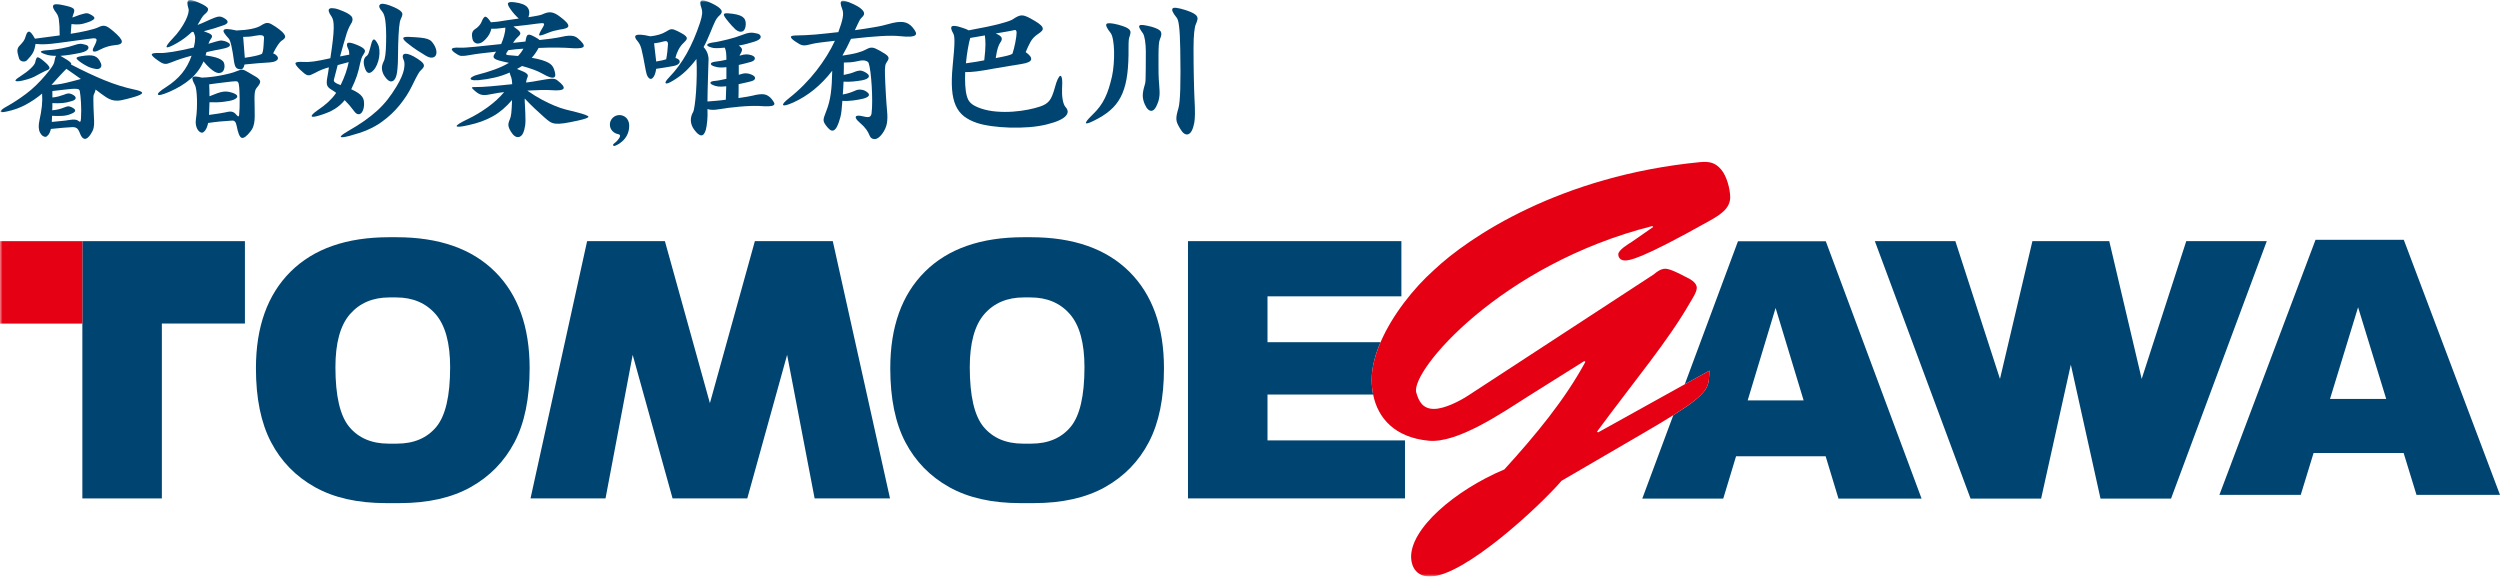
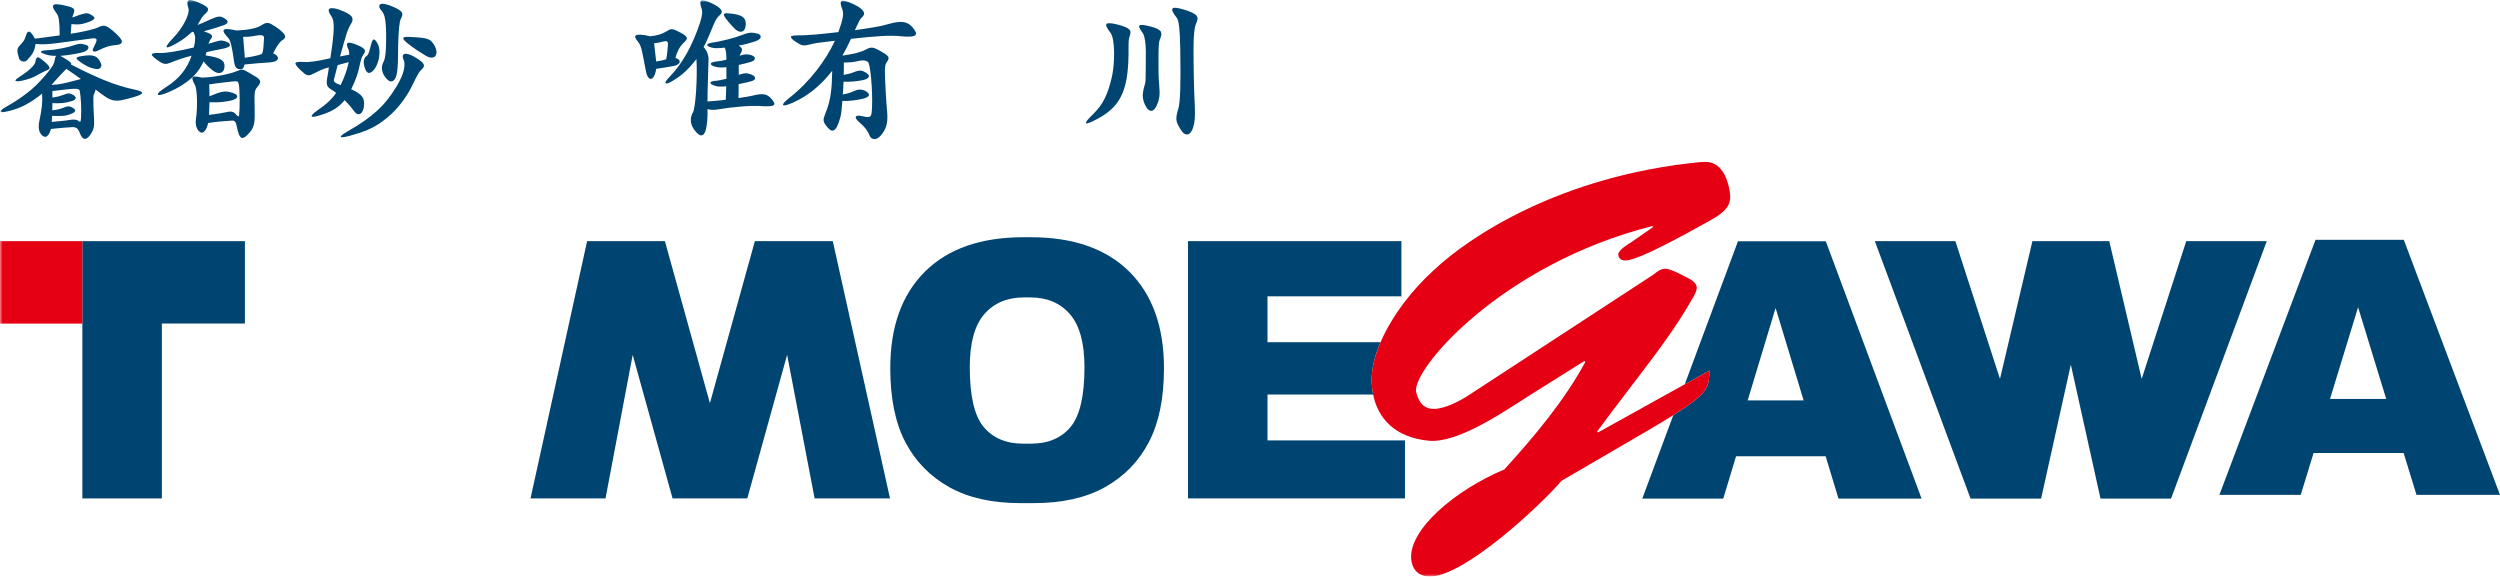
<svg xmlns="http://www.w3.org/2000/svg" xmlns:xlink="http://www.w3.org/1999/xlink" width="490px" height="113px" viewBox="0 0 490 113" version="1.1">
  <title>Group 26</title>
  <defs>
    <polygon id="path-1" points="0 113 490 113 490 0 0 0" />
  </defs>
  <g id="layout" stroke="none" stroke-width="1" fill="none" fill-rule="evenodd">
    <g id="EN_A-1-TOPページ_pc" transform="translate(-115, -439)">
      <g id="MV" transform="translate(0, 120)">
        <g id="Group-13" transform="translate(0, 250)">
          <g id="Group-26" transform="translate(115, 69)">
            <path d="M453.844,47 L435,97 L450.944,97 L453.462,88.783 L471.11,88.783 L473.634,97 L490,97 L471.143,47 L453.844,47 Z M462.185,60.224 L467.697,78.192 L456.681,78.192 L462.185,60.224 Z" id="Fill-1" fill="#004471" />
            <g id="Group-25">
              <path d="M202.119,86.954 C205.441,86.954 208.008,85.861 209.825,83.69 C211.647,81.515 212.556,77.609 212.556,71.974 C212.556,67.233 211.607,63.766 209.705,61.576 C207.808,59.395 205.231,58.296 201.984,58.296 L200.645,58.296 C197.398,58.296 194.819,59.395 192.917,61.576 C191.024,63.766 190.075,67.233 190.075,71.974 C190.075,77.609 190.982,81.515 192.799,83.69 C194.624,85.861 197.19,86.954 200.512,86.954 L202.119,86.954 Z M200,98.612 C194.417,98.612 189.765,97.565 186.027,95.465 C182.288,93.368 179.434,90.44 177.452,86.668 C175.48,82.896 174.493,78.068 174.493,72.177 C174.493,64.067 176.753,57.754 181.28,53.25 C185.806,48.751 192.249,46.495 200.616,46.495 L202.017,46.495 C210.379,46.495 216.817,48.751 221.35,53.25 C225.875,57.754 228.138,64.067 228.138,72.177 C228.138,78.068 227.147,82.896 225.17,86.668 C223.198,90.44 220.336,93.368 216.605,95.465 C212.865,97.565 208.205,98.612 202.63,98.612 L200,98.612 Z" id="Fill-2" fill="#004471" />
-               <path d="M77.79,86.954 C81.113,86.954 83.681,85.861 85.497,83.69 C87.317,81.515 88.227,77.609 88.227,71.974 C88.227,67.233 87.28,63.766 85.382,61.576 C83.478,59.395 80.905,58.296 77.656,58.296 L76.319,58.296 C73.069,58.296 70.495,59.395 68.594,61.576 C66.691,63.766 65.743,67.233 65.743,71.974 C65.743,77.609 66.654,81.515 68.472,83.69 C70.294,85.861 72.86,86.954 76.18,86.954 L77.79,86.954 Z M75.67,98.612 C70.096,98.612 65.438,97.565 61.699,95.465 C57.964,93.368 55.105,90.44 53.129,86.668 C51.153,82.896 50.163,78.068 50.163,72.177 C50.163,64.067 52.426,57.754 56.951,53.25 C61.477,48.751 67.921,46.495 76.283,46.495 L77.687,46.495 C86.052,46.495 92.492,48.751 97.02,53.25 C101.547,57.754 103.808,64.067 103.808,72.177 C103.808,78.068 102.82,82.896 100.847,86.668 C98.863,90.44 96.012,93.368 92.275,95.465 C88.536,97.565 83.879,98.612 78.305,98.612 L75.67,98.612 Z" id="Fill-4" fill="#004471" />
              <polygon id="Fill-6" fill="#004471" points="174.443 97.692 159.667 97.692 154.275 69.546 146.466 97.692 131.826 97.692 124.007 69.551 118.681 97.692 103.981 97.692 115.075 47.266 130.32 47.266 139.142 79.018 147.954 47.266 163.226 47.266" />
              <polygon id="Fill-8" fill="#004471" points="16.143 47.266 16.143 97.692 31.724 97.692 31.724 63.412 48.004 63.412 48.004 47.266" />
              <mask id="mask-2" fill="white">
                <use xlink:href="#path-1" />
              </mask>
              <g id="Clip-11" />
              <polygon id="Fill-10" fill="#E50113" mask="url(#mask-2)" points="0 63.426 16.142 63.426 16.142 47.267 0 47.267" />
              <path d="M342.544,78.476 L348.017,60.362 L353.511,78.476 L342.544,78.476 Z M357.856,47.291 L340.641,47.291 L330.215,75.32 L335.05,72.639 C334.89,75.728 335.328,76.742 327.967,81.375 L321.886,97.725 L337.756,97.725 L340.267,89.432 L357.826,89.432 L360.344,97.725 L376.629,97.725 L357.856,47.291 Z" id="Fill-12" fill="#004471" mask="url(#mask-2)" />
              <path d="M270.587,67.072 L248.429,67.072 L248.429,58.081 L274.673,58.081 L274.673,47.266 L232.845,47.266 L232.845,97.692 L275.377,97.692 L275.377,86.316 L248.429,86.316 L248.429,77.326 L269.13,77.326 C268.947,76.392 268.846,75.424 268.846,74.427 C268.846,72.089 269.507,69.575 270.587,67.072" id="Fill-13" fill="#004471" mask="url(#mask-2)" />
              <path d="M337.341,33.218 C336.249,31.943 335.149,31.598 333.268,31.771 C305.866,34.413 287.897,46.444 281.054,52.927 C277.136,56.414 272.891,61.72 270.587,67.072 C269.507,69.576 268.846,72.09 268.846,74.427 C268.846,75.425 268.948,76.393 269.131,77.325 C270.069,82.01 273.427,85.737 279.967,86.375 C285.624,86.973 294.55,80.83 299.519,77.672 L310.534,70.76 L310.732,70.934 C306.664,78.437 300.909,85.35 294.852,92.007 C285.125,96.104 276.286,103.697 276.582,109.413 C276.687,111.289 277.776,113 280.257,113 C287.013,113 301.997,99.001 306.067,94.229 L322.047,84.921 C324.44,83.531 326.382,82.372 327.968,81.374 C335.327,76.742 334.89,75.728 335.051,72.639 L330.214,75.32 L313.22,84.754 L313.018,84.588 C320.655,74.256 326.914,66.842 331.186,59.413 C331.577,58.731 332.568,57.281 332.568,56.429 C332.568,55.313 331.186,54.634 330.094,54.122 C329.302,53.692 327.321,52.671 326.414,52.671 C325.528,52.671 324.73,53.269 324.142,53.777 L287.803,77.5 C286.114,78.609 283.134,80.145 281.054,80.145 C278.871,80.145 278.075,78.694 277.577,76.903 C276.488,72.639 294.158,51.82 323.839,44.31 L324.032,44.479 L319.862,47.383 C319.173,47.809 317.184,48.998 317.184,49.855 C317.184,50.536 317.685,51.05 318.475,51.05 C319.37,51.05 321.351,50.97 335.051,43.285 C337.036,42.177 339.119,40.899 339.119,38.68 C339.119,37.056 338.433,34.493 337.341,33.218" id="Fill-14" fill="#E50113" mask="url(#mask-2)" />
              <polygon id="Fill-15" fill="#004471" mask="url(#mask-2)" points="428.505 47.266 419.77 74.266 413.415 47.266 398.352 47.266 391.996 74.266 383.252 47.266 367.47 47.266 386.226 97.72 400.06 97.72 405.883 71.467 411.699 97.72 425.526 97.72 444.288 47.266" />
              <path d="M19.79,12.437 C19.926,12.787 19.887,13.076 19.673,13.299 C19.458,13.524 19.118,13.587 18.65,13.49 C18.085,13.392 17.574,13.226 17.116,12.992 C16.658,12.758 16.264,12.524 15.934,12.291 C15.29,11.843 14.979,11.541 14.998,11.385 C15.017,11.229 15.339,11.102 15.963,11.004 C16.547,10.907 17.044,10.854 17.452,10.843 C17.861,10.834 18.212,10.883 18.504,10.989 C18.797,11.097 19.044,11.268 19.249,11.501 C19.454,11.735 19.634,12.047 19.79,12.437 M15.875,23.167 C15.934,22.114 15.934,21.101 15.875,20.126 C15.816,19.152 15.738,18.402 15.641,17.875 C15.621,17.739 15.572,17.637 15.495,17.568 C15.417,17.5 15.266,17.452 15.043,17.422 C14.818,17.393 14.502,17.393 14.093,17.422 C13.684,17.452 13.148,17.505 12.486,17.583 C12.252,17.621 11.931,17.66 11.522,17.699 C11.113,17.739 10.694,17.787 10.266,17.846 L10.266,19.103 C10.714,19.064 11.117,18.996 11.478,18.898 C11.838,18.801 12.174,18.694 12.486,18.577 C12.856,18.421 13.148,18.334 13.363,18.314 C13.577,18.295 13.81,18.343 14.064,18.46 C14.57,18.694 14.828,18.938 14.838,19.191 C14.848,19.444 14.599,19.649 14.093,19.805 C13.411,20.019 12.788,20.151 12.223,20.199 C11.658,20.248 11.006,20.253 10.266,20.214 L10.266,20.916 C10.266,21.15 10.255,21.383 10.236,21.617 C10.684,21.578 11.088,21.515 11.449,21.428 C11.809,21.34 12.135,21.238 12.427,21.121 C12.817,20.964 13.1,20.871 13.275,20.842 C13.45,20.813 13.674,20.858 13.947,20.974 C14.473,21.208 14.735,21.442 14.735,21.676 C14.735,21.91 14.443,22.134 13.859,22.348 C13.353,22.563 12.793,22.684 12.179,22.714 C11.566,22.743 10.909,22.739 10.207,22.7 C10.188,22.914 10.178,23.123 10.178,23.327 C10.178,23.532 10.168,23.723 10.149,23.898 C10.869,23.82 11.517,23.757 12.092,23.708 C12.666,23.659 13.089,23.606 13.363,23.547 C13.947,23.449 14.385,23.416 14.677,23.445 C14.969,23.474 15.183,23.547 15.32,23.664 C15.514,23.839 15.65,23.898 15.729,23.839 C15.807,23.781 15.855,23.557 15.875,23.167 M15.846,15.478 C15.417,15.165 14.969,14.849 14.502,14.527 C14.035,14.206 13.538,13.86 13.012,13.49 C12.856,13.646 12.671,13.835 12.457,14.059 C12.242,14.284 12.038,14.498 11.843,14.703 C11.649,14.907 11.473,15.098 11.318,15.273 C11.161,15.448 11.055,15.565 10.996,15.624 C10.84,15.8 10.689,15.97 10.543,16.135 C10.397,16.301 10.246,16.471 10.091,16.647 C10.5,16.628 10.86,16.598 11.172,16.56 C11.483,16.521 11.794,16.471 12.106,16.413 C12.417,16.355 12.754,16.281 13.114,16.194 C13.474,16.106 13.918,15.994 14.443,15.858 C14.774,15.78 15.052,15.707 15.276,15.639 C15.5,15.571 15.689,15.516 15.846,15.478 M22.594,8.841 C22.127,8.88 21.644,8.968 21.148,9.104 C20.652,9.24 20.082,9.474 19.44,9.806 C18.932,10.079 18.563,10.171 18.329,10.084 C18.095,9.996 18.134,9.67 18.446,9.104 C18.835,8.363 18.991,7.9 18.914,7.715 C18.835,7.53 18.563,7.466 18.095,7.525 C17.686,7.583 17.209,7.647 16.664,7.715 C16.118,7.784 15.534,7.862 14.911,7.949 C14.288,8.037 13.649,8.124 12.997,8.213 C12.345,8.3 11.717,8.382 11.113,8.46 C10.704,8.519 10.329,8.563 9.989,8.592 C9.647,8.622 9.316,8.646 8.995,8.665 C8.674,8.685 8.352,8.69 8.031,8.68 C7.709,8.67 7.354,8.646 6.964,8.607 C6.906,8.997 6.837,9.323 6.76,9.586 C6.682,9.849 6.58,10.097 6.453,10.331 C6.326,10.566 6.176,10.79 6.001,11.004 C5.826,11.219 5.611,11.463 5.358,11.735 C5.124,12.008 4.822,12.11 4.452,12.042 C4.082,11.974 3.838,11.764 3.721,11.414 C3.488,10.672 3.386,10.147 3.415,9.835 C3.444,9.523 3.566,9.25 3.78,9.016 C4.111,8.685 4.379,8.378 4.584,8.095 C4.788,7.813 4.968,7.398 5.124,6.852 C5.28,6.366 5.489,6.151 5.752,6.209 C6.015,6.268 6.38,6.726 6.847,7.583 C8.055,7.427 9.048,7.296 9.827,7.189 C10.606,7.081 11.23,6.999 11.697,6.94 C11.697,6.199 11.683,5.581 11.653,5.083 C11.624,4.586 11.585,4.173 11.537,3.841 C11.488,3.509 11.42,3.246 11.332,3.051 C11.244,2.857 11.143,2.682 11.026,2.525 C10.46,1.804 10.271,1.307 10.455,1.034 C10.64,0.761 11.318,0.761 12.486,1.034 C13.031,1.151 13.454,1.258 13.756,1.356 C14.058,1.454 14.273,1.565 14.4,1.692 C14.526,1.819 14.58,1.966 14.56,2.13 C14.541,2.296 14.482,2.507 14.385,2.76 C14.346,2.857 14.312,2.959 14.283,3.066 C14.253,3.174 14.219,3.296 14.181,3.432 C14.784,3.198 15.271,3.022 15.641,2.905 C16.011,2.789 16.308,2.705 16.532,2.657 C16.756,2.608 16.931,2.588 17.058,2.598 C17.184,2.608 17.296,2.633 17.394,2.671 C18.134,3.003 18.504,3.291 18.504,3.534 C18.504,3.778 18.124,4.036 17.365,4.309 C16.683,4.563 16.109,4.713 15.641,4.762 C15.173,4.81 14.628,4.797 14.006,4.718 L13.859,6.619 C14.404,6.541 14.955,6.448 15.51,6.34 C16.064,6.234 16.576,6.127 17.044,6.019 C17.511,5.913 17.929,5.805 18.3,5.697 C18.669,5.591 18.962,5.488 19.176,5.39 C19.449,5.254 19.692,5.156 19.906,5.098 C20.12,5.04 20.334,5.03 20.549,5.069 C20.763,5.108 20.997,5.21 21.25,5.376 C21.503,5.542 21.815,5.781 22.186,6.092 C23.295,7.028 23.86,7.705 23.88,8.124 C23.899,8.544 23.47,8.782 22.594,8.841 M8.951,13.87 C8.718,13.968 8.445,14.104 8.134,14.279 C7.821,14.455 7.529,14.611 7.257,14.747 C6.945,14.941 6.56,15.127 6.103,15.302 C5.645,15.478 5.075,15.643 4.393,15.8 C3.653,15.956 3.21,15.975 3.064,15.858 C2.918,15.741 3.215,15.448 3.955,14.98 C4.832,14.416 5.528,13.884 6.044,13.387 C6.56,12.89 6.847,12.495 6.906,12.203 C7.023,11.638 7.155,11.316 7.301,11.239 C7.447,11.16 7.812,11.355 8.396,11.823 C8.824,12.173 9.141,12.462 9.345,12.685 C9.55,12.91 9.667,13.094 9.696,13.241 C9.726,13.387 9.671,13.509 9.535,13.606 C9.398,13.704 9.204,13.792 8.951,13.87 M26.334,17.553 C27.385,17.768 27.892,17.992 27.853,18.226 C27.814,18.46 27.249,18.733 26.158,19.045 C25.204,19.318 24.439,19.512 23.865,19.629 C23.291,19.746 22.76,19.761 22.273,19.673 C21.786,19.586 21.284,19.371 20.769,19.03 C20.252,18.689 19.575,18.197 18.738,17.553 C18.718,17.69 18.679,17.836 18.621,17.992 C18.563,18.148 18.484,18.334 18.388,18.547 C18.348,18.626 18.324,18.728 18.315,18.854 C18.305,18.981 18.3,19.22 18.3,19.57 C18.3,19.921 18.309,20.429 18.329,21.091 C18.348,21.754 18.388,22.641 18.446,23.752 C18.465,24.258 18.431,24.702 18.344,25.082 C18.256,25.462 18.075,25.857 17.803,26.266 C17.355,26.948 16.951,27.265 16.59,27.216 C16.23,27.168 15.934,26.831 15.699,26.208 C15.485,25.623 15.261,25.258 15.028,25.111 C14.794,24.965 14.492,24.902 14.122,24.921 C13.752,24.941 13.172,24.98 12.384,25.039 C11.595,25.097 10.792,25.174 9.973,25.272 C9.856,25.779 9.691,26.164 9.477,26.427 C9.262,26.691 9.078,26.822 8.922,26.822 C8.494,26.822 8.134,26.539 7.841,25.974 C7.549,25.409 7.51,24.629 7.724,23.635 C7.958,22.582 8.118,21.642 8.206,20.813 C8.293,19.985 8.309,19.161 8.25,18.343 C7.275,19.161 6.224,19.878 5.095,20.491 C3.965,21.105 2.758,21.549 1.472,21.822 C0.538,22.037 0.084,22.037 0.113,21.822 C0.143,21.608 0.567,21.277 1.384,20.829 C2.612,20.146 3.867,19.323 5.153,18.357 C6.438,17.393 7.695,16.18 8.922,14.717 C9.291,14.289 9.662,13.822 10.032,13.314 C10.402,12.807 10.617,12.369 10.675,11.999 C10.752,11.472 10.86,11.121 10.996,10.946 C10.197,10.946 9.535,10.858 9.009,10.682 C7.568,10.215 7.685,9.933 9.36,9.835 C9.788,9.815 10.246,9.772 10.733,9.703 C11.22,9.635 11.697,9.557 12.164,9.469 C12.632,9.381 13.085,9.279 13.523,9.163 C13.961,9.045 14.346,8.929 14.677,8.812 C15.008,8.694 15.325,8.622 15.627,8.592 C15.928,8.563 16.352,8.636 16.898,8.812 C17.073,8.87 17.199,8.962 17.277,9.089 C17.355,9.216 17.365,9.358 17.306,9.513 C17.248,9.67 17.102,9.82 16.869,9.967 C16.635,10.113 16.303,10.234 15.875,10.331 C14.453,10.643 13.109,10.848 11.843,10.946 C12.388,11.258 12.812,11.512 13.114,11.706 C13.416,11.901 13.63,12.062 13.756,12.188 C13.883,12.315 13.951,12.408 13.961,12.466 C13.971,12.524 13.957,12.582 13.918,12.642 C16.274,13.87 18.451,14.893 20.447,15.712 C22.443,16.531 24.406,17.144 26.334,17.553" id="Fill-16" fill="#004471" mask="url(#mask-2)" />
              <path d="M51.75,7.437 C51.769,7.165 51.638,6.994 51.356,6.925 C51.073,6.857 50.591,6.892 49.91,7.028 C49.52,7.106 49.145,7.159 48.785,7.189 C48.424,7.218 48.05,7.232 47.66,7.232 C47.719,7.934 47.772,8.606 47.821,9.25 C47.869,9.893 47.924,10.585 47.982,11.326 C48.41,11.267 48.775,11.209 49.077,11.15 C49.379,11.092 49.652,11.039 49.895,10.99 C50.138,10.941 50.362,10.887 50.567,10.829 C50.771,10.77 50.981,10.702 51.195,10.624 C51.273,10.605 51.336,10.551 51.385,10.464 C51.433,10.376 51.482,10.22 51.531,9.995 C51.58,9.772 51.619,9.46 51.648,9.06 C51.677,8.661 51.711,8.12 51.75,7.437 M55.227,7.963 C55.012,8.1 54.759,8.382 54.467,8.811 C54.175,9.24 53.863,9.786 53.533,10.449 C53.863,10.585 54.112,10.751 54.278,10.945 C54.442,11.141 54.506,11.326 54.467,11.501 C54.427,11.677 54.278,11.833 54.014,11.969 C53.752,12.106 53.376,12.194 52.89,12.233 C52.188,12.271 51.415,12.325 50.567,12.393 C49.72,12.461 48.838,12.544 47.924,12.642 C47.807,13.265 47.563,13.577 47.193,13.577 C46.803,13.577 46.511,13.485 46.316,13.299 C46.121,13.115 45.975,12.71 45.878,12.086 C45.528,9.435 45.177,7.925 44.826,7.554 C44.456,7.145 44.179,6.804 43.994,6.531 C43.809,6.258 43.76,6.049 43.848,5.902 C43.936,5.757 44.179,5.688 44.578,5.698 C44.977,5.708 45.567,5.799 46.345,5.975 C47.456,5.936 48.424,5.834 49.253,5.668 C50.08,5.503 50.708,5.284 51.137,5.01 C51.409,4.836 51.648,4.703 51.853,4.616 C52.057,4.528 52.262,4.489 52.466,4.498 C52.67,4.509 52.894,4.577 53.138,4.703 C53.381,4.831 53.678,5.01 54.029,5.245 C54.593,5.635 55.017,5.965 55.3,6.238 C55.582,6.511 55.763,6.75 55.841,6.954 C55.918,7.159 55.899,7.34 55.782,7.496 C55.665,7.652 55.48,7.807 55.227,7.963 M46.871,22.495 C46.91,22.144 46.94,21.696 46.959,21.15 C46.978,20.604 46.983,20.043 46.974,19.468 C46.964,18.894 46.949,18.348 46.93,17.831 C46.91,17.315 46.871,16.891 46.813,16.56 C46.754,16.228 46.653,16.033 46.507,15.975 C46.36,15.916 46.014,15.916 45.469,15.975 C45.294,15.994 45.041,16.024 44.71,16.062 C44.378,16.102 44.008,16.146 43.599,16.194 C43.19,16.243 42.762,16.297 42.314,16.355 C41.866,16.413 41.427,16.472 40.999,16.531 C41.018,16.92 41.034,17.31 41.044,17.699 C41.053,18.09 41.058,18.48 41.058,18.869 C41.661,18.616 42.172,18.416 42.592,18.27 C43.01,18.124 43.38,18.027 43.702,17.977 C44.023,17.929 44.33,17.924 44.622,17.963 C44.914,18.002 45.236,18.08 45.586,18.197 C46.209,18.412 46.516,18.645 46.507,18.898 C46.496,19.152 46.238,19.376 45.732,19.57 C45.518,19.649 45.236,19.723 44.885,19.79 C44.535,19.859 44.15,19.917 43.731,19.966 C43.312,20.014 42.869,20.043 42.402,20.053 C41.934,20.064 41.486,20.058 41.058,20.039 C41.038,20.507 41.024,20.95 41.014,21.369 C41.004,21.788 40.989,22.173 40.97,22.524 C41.71,22.427 42.357,22.334 42.913,22.246 C43.468,22.159 43.881,22.085 44.155,22.026 C44.466,21.949 44.729,21.9 44.944,21.881 C45.158,21.861 45.343,21.871 45.498,21.91 C45.654,21.949 45.805,22.022 45.951,22.129 C46.098,22.237 46.248,22.388 46.404,22.582 C46.696,22.914 46.852,22.884 46.871,22.495 M50.436,17.056 C50.299,17.212 50.192,17.368 50.114,17.524 C50.036,17.681 49.978,17.9 49.939,18.182 C49.9,18.465 49.881,18.831 49.881,19.278 C49.881,19.727 49.89,20.311 49.91,21.033 C49.929,21.774 49.934,22.393 49.924,22.889 C49.914,23.387 49.875,23.81 49.807,24.161 C49.739,24.512 49.647,24.814 49.53,25.068 C49.413,25.321 49.257,25.565 49.062,25.799 C48.322,26.734 47.758,27.139 47.368,27.012 C46.978,26.885 46.647,26.091 46.375,24.629 C46.296,24.239 46.185,23.971 46.039,23.825 C45.893,23.678 45.712,23.615 45.498,23.635 C44.778,23.674 44.004,23.733 43.176,23.81 C42.347,23.888 41.555,23.986 40.795,24.103 C40.658,24.746 40.463,25.233 40.21,25.565 C39.958,25.896 39.724,26.042 39.51,26.003 C39.373,25.984 39.227,25.91 39.071,25.783 C38.915,25.656 38.779,25.487 38.662,25.272 C38.545,25.058 38.457,24.79 38.399,24.469 C38.341,24.147 38.341,23.781 38.399,23.372 C38.496,22.748 38.56,22.081 38.589,21.369 C38.618,20.657 38.623,19.985 38.604,19.352 C38.584,18.718 38.541,18.163 38.472,17.685 C38.404,17.208 38.321,16.881 38.224,16.705 C38.009,16.316 37.859,15.99 37.771,15.726 C37.684,15.463 37.684,15.273 37.771,15.156 C37.859,15.038 38.044,14.986 38.327,14.996 C38.609,15.005 39.022,15.078 39.568,15.214 C40.191,15.196 40.824,15.146 41.467,15.069 C42.11,14.991 42.733,14.893 43.336,14.776 C43.94,14.659 44.505,14.532 45.031,14.396 C45.557,14.26 46.004,14.114 46.375,13.957 C46.647,13.841 46.871,13.758 47.047,13.708 C47.222,13.661 47.388,13.646 47.544,13.665 C47.699,13.685 47.875,13.743 48.069,13.841 C48.264,13.938 48.527,14.084 48.858,14.279 C49.13,14.455 49.374,14.6 49.588,14.718 C49.803,14.834 50.007,14.951 50.202,15.069 C50.708,15.4 50.971,15.702 50.991,15.975 C51.01,16.248 50.825,16.608 50.436,17.056 M44.593,8.284 C44.983,8.46 45.133,8.675 45.046,8.928 C44.958,9.182 44.505,9.387 43.687,9.543 C43.103,9.659 42.548,9.772 42.022,9.878 C41.496,9.986 40.98,10.098 40.473,10.215 C40.434,10.313 40.405,10.419 40.385,10.536 C40.366,10.653 40.337,10.761 40.298,10.858 C41.097,10.975 41.739,11.102 42.227,11.238 C42.713,11.375 43.089,11.531 43.351,11.706 C43.614,11.882 43.789,12.071 43.877,12.276 C43.965,12.481 44.008,12.719 44.008,12.992 C43.989,13.616 43.784,14.02 43.395,14.206 C43.005,14.391 42.558,14.337 42.051,14.046 C41.778,13.89 41.452,13.64 41.073,13.299 C40.693,12.959 40.298,12.535 39.889,12.028 C39.305,13.372 38.447,14.527 37.318,15.492 C36.189,16.457 34.815,17.29 33.199,17.992 C31.836,18.577 31.09,18.757 30.964,18.533 C30.837,18.309 31.359,17.826 32.527,17.085 C33.813,16.267 34.859,15.36 35.668,14.367 C36.475,13.372 37.104,12.223 37.552,10.916 C36.13,11.287 34.845,11.706 33.696,12.173 C33.364,12.31 33.092,12.408 32.878,12.466 C32.663,12.524 32.458,12.539 32.264,12.51 C32.069,12.481 31.87,12.413 31.665,12.305 C31.461,12.198 31.213,12.038 30.921,11.823 C30.102,11.258 29.712,10.867 29.751,10.653 C29.79,10.439 30.346,10.352 31.418,10.39 C31.923,10.41 32.731,10.331 33.842,10.157 C34.952,9.981 36.335,9.699 37.99,9.308 C38.087,8.899 38.155,8.548 38.195,8.255 C38.233,7.963 38.253,7.705 38.253,7.481 C38.253,7.257 38.224,7.052 38.165,6.867 C38.107,6.682 38.029,6.482 37.931,6.268 C37.815,6.268 37.717,6.258 37.639,6.238 C37.231,6.628 36.778,7.013 36.281,7.393 C35.785,7.773 35.244,8.129 34.66,8.46 C33.413,9.163 32.747,9.416 32.659,9.221 C32.571,9.026 32.955,8.48 33.813,7.583 C34.397,6.979 34.898,6.375 35.318,5.77 C35.736,5.167 36.077,4.601 36.339,4.075 C36.602,3.548 36.787,3.076 36.895,2.657 C37.001,2.238 37.016,1.911 36.939,1.677 C36.666,0.82 36.666,0.288 36.939,0.084 C37.211,-0.121 37.951,0.05 39.159,0.596 C40.171,1.045 40.712,1.424 40.78,1.736 C40.848,2.048 40.609,2.418 40.065,2.847 C39.928,2.945 39.738,3.183 39.494,3.564 C39.251,3.944 38.993,4.387 38.721,4.894 C38.993,4.797 39.309,4.67 39.67,4.514 C40.03,4.358 40.571,4.114 41.291,3.783 C41.642,3.627 41.944,3.505 42.197,3.417 C42.45,3.33 42.669,3.276 42.854,3.256 C43.04,3.237 43.215,3.252 43.38,3.3 C43.546,3.349 43.725,3.432 43.921,3.548 C44.427,3.841 44.655,4.104 44.607,4.338 C44.558,4.572 44.32,4.768 43.891,4.923 C43.248,5.157 42.621,5.366 42.007,5.552 C41.394,5.737 40.707,5.926 39.948,6.121 C40.395,6.277 40.741,6.414 40.985,6.531 C41.228,6.648 41.394,6.765 41.481,6.882 C41.569,6.999 41.588,7.126 41.54,7.262 C41.491,7.398 41.398,7.554 41.262,7.73 C41.106,7.944 40.97,8.226 40.853,8.577 C41.087,8.5 41.326,8.431 41.569,8.373 C41.812,8.314 42.041,8.246 42.256,8.168 C42.509,8.09 42.733,8.032 42.927,7.993 C43.122,7.954 43.302,7.939 43.468,7.949 C43.633,7.959 43.804,7.988 43.979,8.037 C44.155,8.086 44.359,8.168 44.593,8.284" id="Fill-17" fill="#004471" mask="url(#mask-2)" />
              <path d="M85.113,8.841 C85.366,9.29 85.507,9.699 85.537,10.068 C85.566,10.439 85.503,10.732 85.347,10.945 C85.191,11.16 84.952,11.277 84.631,11.297 C84.31,11.316 83.915,11.189 83.448,10.916 C82.805,10.527 82.216,10.157 81.681,9.806 C81.145,9.455 80.536,9.006 79.855,8.46 C79.289,8.012 79.017,7.686 79.036,7.481 C79.056,7.276 79.445,7.194 80.206,7.232 C81.12,7.272 81.86,7.321 82.425,7.379 C82.99,7.437 83.443,7.525 83.784,7.642 C84.125,7.759 84.388,7.915 84.573,8.11 C84.758,8.305 84.938,8.548 85.113,8.841 L85.113,8.841 Z M78.569,3.694 C78.413,3.987 78.296,4.567 78.218,5.434 C78.14,6.302 78.082,7.408 78.043,8.753 C78.024,9.358 78.014,9.947 78.014,10.522 C78.014,11.097 78.004,11.667 77.985,12.233 C77.946,13.031 77.897,13.64 77.839,14.059 C77.78,14.479 77.703,14.816 77.605,15.069 C77.391,15.634 77.093,15.931 76.714,15.96 C76.334,15.99 75.92,15.692 75.472,15.069 C75.141,14.621 74.941,14.143 74.874,13.636 C74.805,13.128 74.907,12.613 75.18,12.086 C75.336,11.814 75.452,11.375 75.53,10.77 C75.608,10.166 75.657,9.367 75.676,8.373 C75.696,7.34 75.692,6.468 75.662,5.757 C75.633,5.044 75.584,4.455 75.516,3.987 C75.448,3.519 75.36,3.15 75.253,2.876 C75.146,2.604 75.024,2.389 74.888,2.233 C74.343,1.628 74.197,1.19 74.45,0.918 C74.703,0.644 75.345,0.694 76.378,1.063 C77.04,1.317 77.556,1.546 77.926,1.75 C78.296,1.955 78.555,2.155 78.701,2.35 C78.847,2.546 78.895,2.75 78.847,2.964 C78.798,3.179 78.705,3.422 78.569,3.694 L78.569,3.694 Z M74.041,8.606 C74.216,8.938 74.323,9.333 74.363,9.791 C74.401,10.249 74.381,10.727 74.304,11.223 C74.226,11.721 74.089,12.198 73.895,12.656 C73.7,13.115 73.466,13.489 73.193,13.782 C72.434,14.6 71.869,14.445 71.5,13.314 C71.304,12.71 71.246,12.213 71.324,11.823 C71.402,11.433 71.577,11.15 71.85,10.975 C71.928,10.916 71.996,10.854 72.055,10.785 C72.113,10.717 72.171,10.61 72.23,10.464 C72.288,10.318 72.356,10.108 72.434,9.835 C72.512,9.562 72.609,9.202 72.726,8.753 C72.882,8.11 73.057,7.769 73.252,7.73 C73.446,7.691 73.709,7.983 74.041,8.606 L74.041,8.606 Z M82.425,13.841 C82.367,13.899 82.303,13.972 82.235,14.059 C82.167,14.147 82.07,14.299 81.943,14.513 C81.817,14.727 81.656,15.025 81.461,15.405 C81.266,15.785 81.023,16.277 80.731,16.881 C80.127,18.129 79.329,19.366 78.335,20.594 C77.343,21.822 76.193,22.904 74.888,23.839 C74.44,24.171 73.987,24.463 73.53,24.717 C73.072,24.97 72.59,25.208 72.084,25.433 C71.577,25.656 71.027,25.867 70.433,26.062 C69.839,26.257 69.181,26.451 68.461,26.646 C67.389,26.919 66.835,26.973 66.796,26.807 C66.757,26.641 67.204,26.286 68.14,25.741 C69.367,25.038 70.447,24.361 71.383,23.708 C72.317,23.055 73.164,22.383 73.924,21.691 C74.684,20.999 75.365,20.268 75.969,19.498 C76.572,18.728 77.157,17.875 77.722,16.94 C78.52,15.594 79.002,14.494 79.168,13.636 C79.333,12.778 79.318,12.155 79.124,11.764 C78.987,11.492 78.924,11.252 78.935,11.048 C78.944,10.843 79.026,10.698 79.183,10.61 C79.338,10.522 79.577,10.513 79.898,10.58 C80.22,10.649 80.633,10.819 81.14,11.092 C81.743,11.443 82.196,11.74 82.498,11.983 C82.8,12.228 82.985,12.452 83.053,12.656 C83.122,12.861 83.092,13.056 82.966,13.241 C82.838,13.426 82.66,13.626 82.425,13.841 L82.425,13.841 Z M66.182,12.758 C66.085,13.149 65.978,13.567 65.861,14.016 C65.744,14.465 65.617,14.951 65.481,15.478 C65.442,15.614 65.428,15.726 65.437,15.814 C65.447,15.901 65.496,15.99 65.583,16.077 C65.671,16.164 65.807,16.258 65.992,16.355 C66.177,16.453 66.435,16.56 66.767,16.676 C67.175,15.838 67.506,15.049 67.759,14.308 C68.012,13.567 68.207,12.856 68.344,12.173 L66.182,12.758 Z M71.353,20.624 C71.334,21.014 71.26,21.354 71.134,21.647 C71.007,21.939 70.852,22.149 70.667,22.275 C70.481,22.402 70.277,22.427 70.053,22.348 C69.829,22.271 69.6,22.066 69.367,21.734 C69.113,21.383 68.831,21.028 68.52,20.667 C68.207,20.307 67.886,19.961 67.555,19.629 C67.01,20.311 66.362,20.887 65.612,21.354 C64.863,21.822 63.913,22.231 62.764,22.582 C61.731,22.914 61.177,22.982 61.099,22.787 C61.021,22.592 61.401,22.202 62.238,21.617 C62.666,21.325 63.051,21.047 63.392,20.784 C63.732,20.521 64.045,20.258 64.327,19.995 C64.609,19.732 64.877,19.459 65.13,19.176 C65.383,18.894 65.637,18.568 65.89,18.197 C65.734,18.08 65.583,17.972 65.437,17.875 C65.291,17.778 65.14,17.681 64.984,17.583 C64.536,17.33 64.254,17.052 64.137,16.749 C64.02,16.447 64.011,16.004 64.108,15.419 C64.264,14.6 64.38,13.86 64.458,13.197 C63.504,13.45 62.608,13.811 61.77,14.279 C61.42,14.455 61.138,14.586 60.924,14.674 C60.709,14.761 60.505,14.786 60.31,14.747 C60.115,14.708 59.906,14.6 59.682,14.425 C59.458,14.25 59.17,13.997 58.82,13.665 C58.119,12.983 57.822,12.544 57.929,12.349 C58.036,12.155 58.548,12.086 59.462,12.144 C60.047,12.184 60.734,12.149 61.522,12.042 C62.312,11.935 63.387,11.725 64.75,11.414 C64.965,10.01 65.126,8.836 65.233,7.891 C65.34,6.945 65.398,6.156 65.408,5.522 C65.418,4.889 65.383,4.396 65.305,4.045 C65.227,3.694 65.111,3.412 64.955,3.198 C64.682,2.828 64.512,2.507 64.444,2.233 C64.375,1.96 64.439,1.775 64.634,1.677 C64.828,1.58 65.149,1.57 65.598,1.648 C66.046,1.726 66.65,1.931 67.409,2.262 C68.344,2.672 68.884,3.066 69.031,3.446 C69.176,3.826 69.094,4.241 68.782,4.689 C68.607,4.963 68.427,5.317 68.242,5.757 C68.057,6.195 67.906,6.638 67.789,7.087 C67.632,7.593 67.472,8.135 67.307,8.709 C67.141,9.284 66.922,10.068 66.65,11.063 C67.117,10.965 67.541,10.883 67.921,10.814 C68.3,10.746 68.48,10.711 68.461,10.711 C68.461,10.244 68.393,9.875 68.256,9.601 C67.945,8.977 67.911,8.587 68.154,8.431 C68.397,8.276 68.987,8.392 69.921,8.782 C70.408,8.977 70.774,9.158 71.017,9.323 C71.26,9.489 71.416,9.645 71.484,9.791 C71.552,9.937 71.558,10.079 71.5,10.215 C71.441,10.352 71.353,10.507 71.236,10.682 C71.061,10.916 70.925,11.184 70.827,11.487 C70.729,11.788 70.652,12.086 70.593,12.378 C70.496,12.846 70.399,13.275 70.301,13.665 C70.203,14.055 70.087,14.449 69.951,14.849 C69.814,15.249 69.659,15.658 69.484,16.077 C69.308,16.496 69.094,16.969 68.841,17.494 C69.406,17.748 69.858,17.992 70.199,18.226 C70.54,18.46 70.798,18.699 70.974,18.942 C71.149,19.186 71.26,19.444 71.309,19.717 C71.358,19.99 71.372,20.292 71.353,20.624 L71.353,20.624 Z" id="Fill-18" fill="#004471" mask="url(#mask-2)" />
-               <path d="M102.583,9.543 C102.019,9.582 101.512,9.621 101.064,9.659 C100.616,9.699 100.139,9.757 99.632,9.835 C99.341,10.225 99.199,10.478 99.209,10.595 C99.219,10.711 99.331,10.78 99.545,10.8 C99.895,10.838 100.236,10.867 100.567,10.887 C100.898,10.906 101.22,10.936 101.532,10.975 C101.98,10.507 102.33,10.03 102.583,9.543 M113.276,23.635 C112.126,23.888 111.211,24.063 110.529,24.161 C109.848,24.258 109.293,24.283 108.864,24.234 C108.436,24.186 108.065,24.059 107.754,23.854 C107.443,23.649 107.073,23.353 106.644,22.962 C105.982,22.377 105.348,21.798 104.745,21.223 C104.142,20.649 103.508,20.01 102.846,19.308 L102.846,19.878 C102.846,20.044 102.855,20.204 102.875,20.36 C102.914,21.082 102.943,21.696 102.963,22.202 C102.982,22.709 102.992,23.158 102.992,23.548 C102.992,23.937 102.972,24.278 102.933,24.57 C102.894,24.862 102.836,25.155 102.758,25.448 C102.524,26.324 102.145,26.798 101.62,26.866 C101.093,26.934 100.587,26.559 100.1,25.741 C99.827,25.292 99.677,24.907 99.647,24.585 C99.618,24.264 99.71,23.868 99.924,23.401 C100.06,23.109 100.158,22.694 100.217,22.159 C100.275,21.622 100.323,20.77 100.363,19.6 C99.779,20.282 99.18,20.887 98.566,21.413 C97.953,21.939 97.3,22.397 96.609,22.787 C95.917,23.177 95.182,23.513 94.403,23.796 C93.624,24.078 92.787,24.316 91.891,24.512 C90.372,24.862 89.578,24.936 89.51,24.731 C89.442,24.527 90.186,24.054 91.744,23.314 C93.011,22.709 94.282,21.949 95.557,21.033 C96.833,20.116 97.918,19.122 98.815,18.05 C97.86,18.167 97.217,18.265 96.886,18.343 C96.322,18.46 95.859,18.543 95.499,18.591 C95.138,18.641 94.827,18.645 94.564,18.606 C94.301,18.567 94.062,18.489 93.848,18.372 C93.634,18.255 93.4,18.09 93.147,17.875 C92.68,17.486 92.465,17.247 92.504,17.159 C92.543,17.071 92.884,17.038 93.527,17.056 C93.761,17.056 94.111,17.047 94.578,17.027 C95.046,17.008 95.591,16.969 96.215,16.91 C96.838,16.852 97.509,16.789 98.23,16.72 C98.951,16.652 99.671,16.579 100.392,16.501 C100.353,15.818 100.294,15.39 100.217,15.214 C100.119,15 100.051,14.816 100.012,14.659 C99.973,14.503 99.934,14.357 99.895,14.22 C98.921,14.65 97.928,14.98 96.915,15.214 C95.903,15.448 94.871,15.613 93.819,15.711 C93.196,15.75 92.767,15.737 92.534,15.668 C92.3,15.6 92.202,15.503 92.241,15.376 C92.28,15.249 92.441,15.112 92.723,14.966 C93.005,14.82 93.352,14.698 93.761,14.6 C94.773,14.347 95.81,14.03 96.872,13.65 C97.934,13.27 98.892,12.827 99.749,12.32 C98.912,12.144 98.269,11.993 97.821,11.866 C97.373,11.74 97.066,11.599 96.901,11.443 C96.735,11.287 96.692,11.107 96.77,10.902 C96.847,10.698 97.003,10.439 97.237,10.127 C96.127,10.244 95.138,10.356 94.272,10.464 C93.405,10.571 92.718,10.673 92.212,10.77 C91.783,10.848 91.433,10.902 91.161,10.931 C90.888,10.961 90.664,10.97 90.489,10.961 C90.313,10.951 90.162,10.922 90.036,10.873 C89.909,10.825 89.767,10.751 89.612,10.653 C88.872,10.205 88.521,9.864 88.56,9.63 C88.599,9.397 89.086,9.299 90.021,9.338 C90.606,9.377 91.618,9.323 93.06,9.176 C94.5,9.031 96.224,8.851 98.23,8.635 C98.444,8.149 98.634,7.613 98.8,7.028 C98.965,6.443 99.049,5.907 99.049,5.419 C98.366,5.517 97.826,5.581 97.427,5.61 C97.027,5.639 96.653,5.644 96.303,5.624 C96.224,5.994 96.098,6.345 95.923,6.677 C95.747,7.009 95.494,7.35 95.163,7.701 C94.851,8.032 94.554,8.261 94.272,8.387 C93.989,8.514 93.736,8.563 93.512,8.534 C93.288,8.505 93.093,8.411 92.928,8.255 C92.762,8.1 92.65,7.886 92.592,7.613 C92.494,7.165 92.48,6.784 92.548,6.472 C92.616,6.161 92.816,5.897 93.147,5.683 C93.381,5.547 93.619,5.347 93.863,5.083 C94.106,4.82 94.276,4.562 94.374,4.309 C94.646,3.607 94.905,3.261 95.148,3.271 C95.392,3.281 95.747,3.646 96.215,4.367 C96.643,4.348 97.086,4.309 97.544,4.25 C98.001,4.192 98.63,4.094 99.428,3.957 C99.876,3.899 100.28,3.841 100.641,3.783 C101.001,3.724 101.346,3.675 101.678,3.636 C101.054,3.071 100.518,2.467 100.07,1.823 C99.623,1.2 99.462,0.791 99.589,0.596 C99.716,0.4 100.148,0.352 100.889,0.449 C102.116,0.605 102.939,0.927 103.358,1.414 C103.776,1.902 103.849,2.555 103.577,3.374 C104.044,3.296 104.434,3.232 104.745,3.183 C105.057,3.134 105.315,3.086 105.52,3.037 C105.724,2.989 105.884,2.949 106.001,2.92 C106.118,2.891 106.215,2.857 106.293,2.818 C106.625,2.662 106.926,2.549 107.2,2.482 C107.472,2.414 107.74,2.393 108.003,2.422 C108.266,2.452 108.539,2.536 108.821,2.672 C109.103,2.808 109.41,3.003 109.741,3.256 C110.345,3.705 110.778,4.08 111.041,4.382 C111.304,4.684 111.421,4.928 111.392,5.112 C111.363,5.298 111.197,5.445 110.895,5.551 C110.592,5.659 110.198,5.741 109.712,5.799 C109.303,5.878 108.923,5.961 108.572,6.049 C108.221,6.136 107.813,6.277 107.345,6.472 C106.352,6.882 105.802,7.033 105.695,6.925 C105.588,6.818 105.797,6.336 106.323,5.479 C106.615,5.01 106.707,4.723 106.6,4.616 C106.493,4.509 106.05,4.513 105.271,4.631 C104.629,4.728 103.922,4.82 103.153,4.907 C102.383,4.996 101.541,5.089 100.626,5.186 C101.015,5.459 101.317,5.688 101.532,5.873 C101.746,6.059 101.883,6.219 101.941,6.355 C101.999,6.492 101.999,6.618 101.941,6.735 C101.883,6.852 101.785,6.97 101.649,7.087 C101.453,7.262 101.278,7.442 101.123,7.627 C100.966,7.812 100.782,8.071 100.567,8.402 C100.898,8.363 101.259,8.324 101.649,8.284 C102.038,8.246 102.486,8.197 102.992,8.139 C103.05,7.749 103.114,7.448 103.183,7.232 C103.251,7.018 103.358,6.882 103.504,6.823 C103.65,6.765 103.834,6.78 104.058,6.867 C104.282,6.954 104.59,7.106 104.979,7.321 C105.134,7.419 105.28,7.506 105.417,7.583 C105.553,7.662 105.67,7.749 105.768,7.846 C106.663,7.749 107.433,7.656 108.076,7.568 C108.718,7.481 109.117,7.419 109.273,7.379 C109.877,7.243 110.393,7.14 110.821,7.072 C111.25,7.004 111.615,6.979 111.917,6.999 C112.219,7.018 112.477,7.072 112.692,7.159 C112.906,7.247 113.101,7.369 113.276,7.525 C114.152,8.284 114.527,8.811 114.401,9.104 C114.274,9.397 113.616,9.513 112.429,9.455 C111.338,9.377 110.247,9.333 109.157,9.323 C108.065,9.313 106.868,9.338 105.563,9.397 C105.173,10.137 104.726,10.78 104.22,11.326 C104.998,11.462 105.646,11.609 106.162,11.764 C106.678,11.921 107.102,12.086 107.433,12.262 C107.764,12.437 108.012,12.627 108.178,12.832 C108.343,13.036 108.474,13.265 108.572,13.518 C108.728,13.948 108.815,14.304 108.835,14.586 C108.854,14.868 108.782,15.059 108.617,15.156 C108.451,15.254 108.182,15.249 107.813,15.141 C107.443,15.034 106.956,14.805 106.352,14.455 C105.806,14.143 105.193,13.865 104.512,13.621 C103.829,13.378 103.099,13.149 102.32,12.934 C102.165,13.032 102.003,13.128 101.838,13.226 C101.673,13.323 101.502,13.421 101.327,13.518 C101.892,13.733 102.33,13.913 102.641,14.059 C102.953,14.206 103.173,14.347 103.299,14.484 C103.426,14.621 103.479,14.756 103.459,14.893 C103.44,15.03 103.381,15.196 103.284,15.39 C103.226,15.546 103.168,15.809 103.109,16.179 C103.557,16.121 103.98,16.062 104.38,16.004 C104.779,15.945 105.115,15.887 105.387,15.828 C106.05,15.711 106.596,15.619 107.024,15.55 C107.453,15.483 107.807,15.444 108.091,15.434 C108.373,15.424 108.597,15.444 108.762,15.492 C108.928,15.542 109.069,15.613 109.186,15.711 C110.198,16.472 110.622,17.017 110.457,17.349 C110.291,17.681 109.459,17.787 107.958,17.67 C107.55,17.631 106.926,17.622 106.089,17.641 C105.251,17.66 104.336,17.699 103.343,17.758 C104.414,18.499 105.383,19.098 106.25,19.556 C107.116,20.014 107.925,20.399 108.675,20.711 C109.424,21.023 110.15,21.271 110.851,21.456 C111.552,21.642 112.273,21.822 113.013,21.997 C114.532,22.388 115.306,22.679 115.335,22.875 C115.365,23.07 114.678,23.324 113.276,23.635" id="Fill-19" fill="#004471" mask="url(#mask-2)" />
              <path d="M146.171,4.776 C146.132,5.517 145.917,5.975 145.528,6.151 C145.139,6.326 144.681,6.199 144.155,5.771 C144.038,5.674 143.8,5.43 143.44,5.04 C143.079,4.65 142.704,4.202 142.315,3.695 C141.965,3.227 141.823,2.92 141.891,2.774 C141.959,2.627 142.247,2.574 142.753,2.613 C144.057,2.711 144.963,2.925 145.47,3.256 C145.976,3.588 146.21,4.094 146.171,4.776 M151.254,19.425 C151.488,19.717 151.649,19.962 151.737,20.155 C151.824,20.35 151.785,20.506 151.62,20.624 C151.454,20.74 151.142,20.809 150.685,20.828 C150.227,20.848 149.579,20.828 148.742,20.769 C148.372,20.751 147.851,20.751 147.179,20.769 C146.507,20.79 145.781,20.833 145.003,20.901 C144.223,20.97 143.449,21.052 142.68,21.149 C141.91,21.247 141.253,21.344 140.708,21.442 C140.396,21.5 140.065,21.53 139.715,21.53 C139.364,21.53 139.014,21.481 138.663,21.383 C138.702,22.202 138.687,22.972 138.619,23.693 C138.551,24.415 138.459,24.999 138.342,25.447 C137.913,26.91 137.154,26.9 136.063,25.418 C135.654,24.853 135.435,24.273 135.406,23.679 C135.377,23.085 135.527,22.505 135.858,21.939 C135.956,21.764 136.058,21.305 136.165,20.565 C136.272,19.825 136.359,18.947 136.428,17.933 C136.496,16.92 136.54,15.849 136.56,14.717 C136.579,13.588 136.56,12.535 136.502,11.559 C135.878,12.398 135.191,13.178 134.441,13.899 C133.691,14.62 132.82,15.274 131.827,15.857 C131.087,16.306 130.639,16.457 130.483,16.311 C130.327,16.165 130.541,15.789 131.126,15.185 C132.45,13.821 133.609,12.252 134.602,10.478 C135.596,8.705 136.462,6.697 137.202,4.455 C137.436,3.735 137.572,3.164 137.611,2.745 C137.65,2.326 137.611,1.951 137.494,1.619 C137.202,0.8 137.188,0.308 137.451,0.142 C137.714,-0.023 138.342,0.118 139.335,0.566 C139.919,0.84 140.372,1.088 140.694,1.312 C141.015,1.536 141.234,1.746 141.351,1.941 C141.468,2.136 141.492,2.32 141.424,2.496 C141.356,2.671 141.224,2.847 141.029,3.022 C140.698,3.295 140.411,3.68 140.168,4.177 C139.924,4.674 139.617,5.391 139.247,6.326 C139.033,6.833 138.819,7.33 138.605,7.817 C138.39,8.305 138.156,8.773 137.903,9.221 C138.293,9.649 138.561,10.103 138.707,10.58 C138.853,11.058 138.907,11.491 138.868,11.881 C138.848,12.466 138.828,13.09 138.809,13.752 C138.789,14.416 138.77,15.093 138.751,15.785 C138.731,16.477 138.711,17.174 138.692,17.875 C138.672,18.577 138.663,19.249 138.663,19.893 C139.131,19.854 139.676,19.809 140.299,19.761 C140.922,19.712 141.574,19.64 142.257,19.542 C142.276,18.704 142.305,17.827 142.345,16.91 C141.701,16.988 141.185,17.003 140.795,16.954 C140.406,16.905 140.085,16.822 139.832,16.705 C139.384,16.53 139.189,16.355 139.247,16.179 C139.306,16.004 139.598,15.897 140.124,15.857 C140.396,15.839 140.727,15.789 141.117,15.712 C141.506,15.634 141.925,15.546 142.374,15.448 L142.374,13.168 C141.867,13.227 141.448,13.246 141.117,13.227 C140.786,13.207 140.455,13.149 140.124,13.051 C139.579,12.895 139.31,12.715 139.32,12.51 C139.33,12.306 139.627,12.164 140.211,12.086 C140.542,12.047 140.888,11.998 141.249,11.939 C141.609,11.881 141.984,11.804 142.374,11.706 C142.374,11.394 142.368,11.132 142.359,10.916 C142.349,10.702 142.334,10.507 142.315,10.332 C142.296,10.156 142.266,9.991 142.227,9.834 C142.188,9.678 142.13,9.512 142.052,9.338 C141.273,9.415 140.698,9.45 140.328,9.441 C139.958,9.431 139.657,9.386 139.423,9.308 C138.819,9.133 138.551,8.953 138.619,8.767 C138.687,8.583 139.023,8.442 139.627,8.344 C140.094,8.285 140.591,8.198 141.117,8.08 C141.643,7.964 142.163,7.842 142.68,7.715 C143.196,7.589 143.674,7.457 144.112,7.32 C144.549,7.183 144.915,7.056 145.207,6.94 C145.558,6.804 145.869,6.692 146.142,6.604 C146.414,6.516 146.673,6.458 146.916,6.428 C147.159,6.399 147.408,6.399 147.661,6.428 C147.914,6.458 148.187,6.512 148.479,6.589 C148.926,6.726 149.131,6.959 149.092,7.291 C149.053,7.623 148.635,7.915 147.837,8.169 C147.271,8.344 146.765,8.489 146.317,8.607 C145.869,8.724 145.363,8.831 144.799,8.929 C145.188,9.201 145.397,9.445 145.426,9.659 C145.455,9.874 145.382,10.127 145.207,10.42 C145.051,10.673 144.963,10.839 144.945,10.916 C145.256,10.819 145.519,10.752 145.733,10.712 C145.947,10.673 146.137,10.654 146.303,10.654 C146.468,10.654 146.629,10.668 146.785,10.697 C146.94,10.726 147.116,10.771 147.311,10.829 C147.759,10.985 147.973,11.199 147.954,11.472 C147.934,11.745 147.691,11.96 147.223,12.115 C146.891,12.213 146.511,12.315 146.083,12.422 C145.655,12.53 145.227,12.632 144.799,12.729 L144.799,14.659 C145.382,14.464 145.84,14.366 146.171,14.366 C146.502,14.366 146.862,14.445 147.252,14.6 C147.759,14.815 148.006,15.054 147.997,15.316 C147.987,15.58 147.749,15.78 147.282,15.916 C147.125,15.955 146.853,16.023 146.463,16.121 C146.073,16.219 145.509,16.345 144.769,16.5 L144.769,17.846 C144.769,18.295 144.759,18.751 144.74,19.22 C145.382,19.122 145.947,19.035 146.434,18.956 C146.92,18.878 147.271,18.811 147.486,18.751 C148.44,18.499 149.195,18.411 149.75,18.489 C150.305,18.567 150.806,18.878 151.254,19.425 M130.921,8.694 C130.94,8.149 130.678,7.954 130.132,8.11 C129.782,8.207 129.46,8.285 129.168,8.344 C128.876,8.402 128.555,8.451 128.205,8.489 C128.263,8.977 128.322,9.489 128.38,10.024 C128.438,10.56 128.516,11.238 128.614,12.057 C129.139,11.96 129.543,11.881 129.826,11.823 C130.108,11.764 130.356,11.696 130.571,11.618 C130.668,11.132 130.741,10.663 130.79,10.215 C130.838,9.766 130.882,9.26 130.921,8.694 M133.901,8.489 C133.551,8.821 133.239,9.25 132.966,9.776 C132.693,10.303 132.499,10.829 132.382,11.355 C132.674,11.433 132.893,11.546 133.039,11.692 C133.185,11.837 133.244,11.994 133.214,12.159 C133.185,12.325 133.073,12.476 132.878,12.613 C132.684,12.749 132.401,12.856 132.031,12.934 C131.506,13.032 130.974,13.124 130.439,13.211 C129.903,13.299 129.295,13.393 128.614,13.49 C128.516,14.132 128.37,14.62 128.175,14.952 C127.98,15.283 127.781,15.453 127.576,15.463 C127.372,15.472 127.177,15.342 126.992,15.069 C126.807,14.796 126.665,14.377 126.568,13.811 C126.373,12.759 126.213,11.906 126.086,11.253 C125.959,10.599 125.842,10.069 125.736,9.659 C125.628,9.25 125.511,8.929 125.385,8.694 C125.258,8.46 125.107,8.237 124.932,8.022 C124.698,7.769 124.557,7.539 124.509,7.335 C124.46,7.13 124.528,6.985 124.713,6.896 C124.898,6.809 125.215,6.78 125.663,6.809 C126.111,6.838 126.714,6.94 127.474,7.116 C128.76,6.979 129.791,6.668 130.571,6.18 C130.785,6.044 130.97,5.937 131.126,5.859 C131.282,5.781 131.437,5.737 131.593,5.726 C131.749,5.717 131.919,5.742 132.105,5.8 C132.289,5.859 132.518,5.957 132.791,6.093 C133.336,6.366 133.75,6.594 134.032,6.78 C134.314,6.965 134.495,7.141 134.573,7.306 C134.651,7.471 134.627,7.647 134.5,7.832 C134.373,8.017 134.174,8.237 133.901,8.489" id="Fill-20" fill="#004471" mask="url(#mask-2)" />
              <path d="M178.833,5.332 C179.144,5.702 179.359,6.019 179.476,6.282 C179.593,6.545 179.568,6.75 179.402,6.896 C179.237,7.042 178.91,7.135 178.424,7.174 C177.937,7.214 177.256,7.184 176.379,7.087 C175.463,6.989 174.236,6.984 172.698,7.071 C171.159,7.159 169.192,7.34 166.797,7.612 C166.524,8.197 166.251,8.758 165.979,9.294 C165.706,9.83 165.424,10.351 165.131,10.858 C165.15,10.858 165.16,10.863 165.16,10.873 C165.16,10.883 165.17,10.887 165.189,10.887 C166.3,10.732 167.21,10.561 167.922,10.376 C168.632,10.191 169.241,9.962 169.747,9.688 C170,9.553 170.219,9.455 170.405,9.396 C170.59,9.338 170.779,9.319 170.974,9.338 C171.169,9.358 171.387,9.421 171.631,9.527 C171.875,9.635 172.172,9.786 172.522,9.981 C172.97,10.234 173.321,10.448 173.574,10.624 C173.827,10.799 173.997,10.965 174.085,11.121 C174.173,11.277 174.188,11.438 174.13,11.603 C174.071,11.769 173.964,11.96 173.808,12.173 C173.73,12.291 173.667,12.403 173.618,12.511 C173.569,12.617 173.531,12.769 173.501,12.963 C173.472,13.158 173.453,13.402 173.443,13.695 C173.433,13.986 173.437,14.367 173.457,14.834 C173.476,15.36 173.501,15.951 173.531,16.603 C173.56,17.257 173.594,17.9 173.633,18.533 C173.672,19.167 173.71,19.766 173.75,20.331 C173.788,20.897 173.827,21.365 173.866,21.734 C173.964,22.689 173.949,23.513 173.822,24.206 C173.696,24.897 173.389,25.575 172.902,26.237 C172.396,26.919 171.904,27.261 171.427,27.261 C170.95,27.261 170.623,27.036 170.448,26.588 C170.292,26.179 170.073,25.774 169.791,25.374 C169.508,24.975 169.095,24.541 168.549,24.073 C167.887,23.508 167.619,23.103 167.746,22.86 C167.873,22.616 168.364,22.602 169.222,22.816 C169.825,22.972 170.234,22.992 170.448,22.875 C170.662,22.758 170.789,22.534 170.828,22.202 C170.905,21.578 170.945,20.784 170.945,19.819 C170.945,18.854 170.916,17.88 170.857,16.896 C170.799,15.912 170.716,14.996 170.609,14.147 C170.502,13.299 170.379,12.69 170.244,12.32 C170.166,12.144 169.971,12.009 169.659,11.911 C169.348,11.814 168.948,11.814 168.462,11.911 C167.799,12.067 167.234,12.165 166.767,12.203 C166.3,12.242 165.842,12.262 165.394,12.262 L165.394,13.445 C165.394,13.845 165.384,14.26 165.365,14.688 C165.872,14.59 166.295,14.494 166.636,14.396 C166.976,14.299 167.303,14.181 167.614,14.046 C167.907,13.928 168.194,13.86 168.476,13.841 C168.758,13.822 169.036,13.88 169.309,14.016 C170.048,14.367 170.376,14.703 170.288,15.025 C170.2,15.346 169.757,15.585 168.959,15.741 C168.393,15.839 167.809,15.917 167.205,15.975 C166.602,16.033 165.979,16.043 165.336,16.004 C165.316,16.433 165.297,16.842 165.277,17.232 C165.258,17.621 165.228,18.051 165.189,18.518 C165.696,18.421 166.119,18.319 166.461,18.211 C166.801,18.104 167.215,17.943 167.702,17.729 C168.013,17.592 168.345,17.539 168.696,17.568 C169.046,17.597 169.328,17.67 169.543,17.787 C170.653,18.412 170.575,18.918 169.309,19.307 C168.686,19.464 167.999,19.591 167.25,19.688 C166.499,19.785 165.784,19.815 165.102,19.775 C165.062,20.458 165.01,21.087 164.942,21.662 C164.873,22.237 164.8,22.66 164.722,22.934 C164.508,23.733 164.294,24.342 164.08,24.76 C163.866,25.179 163.642,25.442 163.408,25.55 C163.174,25.657 162.93,25.618 162.677,25.433 C162.424,25.247 162.141,24.941 161.83,24.512 C161.693,24.316 161.591,24.142 161.524,23.986 C161.455,23.83 161.421,23.664 161.421,23.489 C161.421,23.314 161.465,23.099 161.553,22.845 C161.64,22.592 161.761,22.261 161.917,21.852 C162.151,21.267 162.342,20.687 162.488,20.112 C162.634,19.537 162.75,18.932 162.838,18.299 C162.925,17.666 162.989,16.988 163.028,16.267 C163.067,15.546 163.096,14.747 163.116,13.87 C160.915,16.716 158.363,18.792 155.462,20.097 C154.312,20.604 153.659,20.77 153.504,20.594 C153.348,20.419 153.738,19.961 154.673,19.22 C155.666,18.441 156.616,17.592 157.521,16.676 C158.426,15.76 159.259,14.815 160.019,13.841 C160.778,12.866 161.465,11.882 162.079,10.887 C162.692,9.893 163.213,8.929 163.642,7.993 C162.94,8.071 162.356,8.139 161.888,8.197 C161.421,8.255 161.027,8.305 160.705,8.344 C160.384,8.382 160.121,8.421 159.917,8.46 C159.712,8.5 159.512,8.538 159.317,8.577 C158.85,8.695 158.471,8.782 158.179,8.841 C157.886,8.899 157.628,8.914 157.404,8.885 C157.18,8.855 156.956,8.782 156.733,8.665 C156.508,8.548 156.24,8.382 155.929,8.168 C155.345,7.778 155.037,7.477 155.008,7.261 C154.979,7.048 155.413,6.941 156.308,6.941 C156.795,6.941 157.302,6.925 157.828,6.896 C158.354,6.867 159.025,6.823 159.843,6.765 C160.564,6.687 161.299,6.614 162.05,6.545 C162.799,6.477 163.554,6.395 164.313,6.297 C164.741,5.147 165.024,4.221 165.16,3.519 C165.297,2.818 165.267,2.233 165.073,1.765 C164.702,0.849 164.678,0.323 165,0.186 C165.321,0.051 166.047,0.245 167.176,0.771 C167.819,1.063 168.301,1.336 168.622,1.59 C168.944,1.843 169.158,2.077 169.265,2.291 C169.372,2.507 169.391,2.701 169.324,2.876 C169.255,3.052 169.144,3.208 168.988,3.343 C168.89,3.441 168.793,3.548 168.696,3.665 C168.598,3.783 168.5,3.939 168.404,4.134 C168.306,4.329 168.189,4.567 168.053,4.849 C167.916,5.132 167.751,5.488 167.556,5.917 C168.959,5.722 170.224,5.527 171.354,5.332 C172.483,5.138 173.37,4.942 174.013,4.747 C174.675,4.553 175.249,4.422 175.736,4.353 C176.222,4.285 176.656,4.275 177.036,4.324 C177.416,4.372 177.752,4.485 178.044,4.66 C178.336,4.836 178.599,5.06 178.833,5.332" id="Fill-21" fill="#004471" mask="url(#mask-2)" />
-               <path d="M199.254,6.414 C199.254,5.965 199.079,5.799 198.728,5.917 C198.669,5.936 198.538,5.965 198.334,6.004 C198.129,6.044 197.866,6.092 197.545,6.151 C197.223,6.209 196.858,6.272 196.449,6.34 C196.04,6.409 195.611,6.482 195.163,6.56 C195.845,6.852 196.23,7.135 196.317,7.408 C196.405,7.681 196.322,7.983 196.069,8.314 C195.894,8.568 195.734,8.914 195.588,9.352 C195.442,9.791 195.299,10.468 195.163,11.385 C196.215,11.19 196.985,11.029 197.472,10.902 C197.958,10.775 198.279,10.653 198.436,10.536 C198.533,10.263 198.63,9.933 198.728,9.543 C198.825,9.153 198.913,8.763 198.991,8.373 C199.068,7.983 199.132,7.612 199.18,7.261 C199.229,6.911 199.254,6.629 199.254,6.414 M193.031,6.94 C192.524,7.038 192.028,7.126 191.541,7.203 C191.054,7.282 190.596,7.359 190.168,7.437 C190.012,7.963 189.856,8.67 189.7,9.557 C189.544,10.445 189.418,11.395 189.321,12.408 C190.041,12.31 190.703,12.213 191.308,12.115 C191.911,12.018 192.446,11.921 192.914,11.823 C192.992,11.121 193.05,10.527 193.09,10.039 C193.128,9.553 193.148,9.128 193.148,8.767 C193.148,8.407 193.138,8.086 193.119,7.803 C193.099,7.52 193.07,7.232 193.031,6.94 M208.865,21.003 C209.099,21.257 209.231,21.525 209.26,21.808 C209.289,22.09 209.176,22.383 208.923,22.684 C208.67,22.986 208.247,23.279 207.653,23.562 C207.059,23.844 206.255,24.112 205.243,24.366 C204.171,24.638 202.997,24.824 201.722,24.921 C200.447,25.019 199.18,25.048 197.925,25.009 C196.668,24.97 195.475,24.873 194.346,24.717 C193.216,24.56 192.271,24.355 191.512,24.103 C190.499,23.771 189.647,23.337 188.955,22.802 C188.264,22.266 187.724,21.569 187.334,20.711 C186.944,19.853 186.701,18.792 186.604,17.524 C186.507,16.258 186.545,14.727 186.721,12.933 C186.837,11.746 186.925,10.77 186.983,10.01 C187.042,9.25 187.071,8.636 187.071,8.168 C187.071,7.701 187.051,7.35 187.012,7.116 C186.973,6.882 186.915,6.697 186.837,6.56 C186.409,5.82 186.322,5.357 186.575,5.171 C186.827,4.986 187.422,5.05 188.357,5.361 C188.688,5.459 188.98,5.556 189.233,5.654 C189.486,5.752 189.7,5.849 189.875,5.946 C191.259,5.693 192.456,5.459 193.469,5.245 C194.482,5.03 195.334,4.831 196.026,4.644 C196.716,4.46 197.257,4.299 197.647,4.163 C198.036,4.026 198.309,3.91 198.465,3.812 C198.835,3.559 199.151,3.369 199.414,3.242 C199.677,3.115 199.926,3.042 200.159,3.022 C200.393,3.003 200.641,3.037 200.905,3.125 C201.167,3.212 201.483,3.354 201.854,3.548 C202.614,3.958 203.188,4.304 203.577,4.586 C203.967,4.869 204.215,5.127 204.322,5.361 C204.429,5.595 204.4,5.815 204.235,6.019 C204.069,6.224 203.801,6.443 203.431,6.678 C202.789,7.106 202.307,7.612 201.985,8.197 C201.664,8.782 201.347,9.455 201.036,10.215 C201.834,10.78 202.189,11.263 202.102,11.661 C202.014,12.062 201.416,12.349 200.305,12.524 C199.488,12.661 198.655,12.798 197.808,12.933 C196.96,13.07 195.923,13.246 194.696,13.46 C193.937,13.597 193.294,13.708 192.768,13.796 C192.242,13.884 191.775,13.952 191.366,14.001 C190.957,14.049 190.582,14.084 190.242,14.104 C189.9,14.123 189.544,14.133 189.175,14.133 C189.136,15.049 189.141,15.917 189.19,16.735 C189.238,17.553 189.34,18.246 189.496,18.811 C189.574,19.103 189.676,19.366 189.803,19.6 C189.929,19.834 190.099,20.048 190.314,20.243 C190.528,20.439 190.796,20.618 191.117,20.784 C191.438,20.95 191.823,21.111 192.271,21.267 C193.206,21.578 194.219,21.779 195.309,21.866 C196.4,21.954 197.476,21.958 198.538,21.881 C199.599,21.803 200.592,21.672 201.518,21.486 C202.442,21.301 203.217,21.101 203.84,20.887 C204.249,20.751 204.6,20.594 204.892,20.419 C205.185,20.243 205.437,20.024 205.652,19.761 C205.866,19.498 206.056,19.167 206.222,18.766 C206.387,18.368 206.557,17.856 206.733,17.232 C206.927,16.492 207.122,15.917 207.317,15.507 C207.511,15.098 207.682,14.883 207.828,14.864 C207.974,14.844 208.081,15.038 208.15,15.448 C208.218,15.858 208.223,16.501 208.164,17.378 C208.145,17.729 208.145,18.085 208.164,18.444 C208.184,18.806 208.223,19.157 208.281,19.498 C208.339,19.839 208.417,20.141 208.515,20.404 C208.612,20.667 208.729,20.867 208.865,21.003" id="Fill-22" fill="#004471" mask="url(#mask-2)" />
              <path d="M234.399,4.718 C234.262,4.991 234.15,5.517 234.063,6.297 C233.975,7.077 233.931,8.149 233.931,9.513 C233.931,10.488 233.936,11.462 233.946,12.437 C233.956,13.412 233.97,14.327 233.99,15.185 C234.009,16.044 234.029,16.813 234.048,17.495 C234.067,18.178 234.087,18.704 234.107,19.074 C234.184,20.478 234.218,21.555 234.209,22.304 C234.199,23.055 234.155,23.644 234.077,24.073 C233.824,25.379 233.43,26.125 232.894,26.31 C232.358,26.496 231.828,26.129 231.302,25.214 C231.068,24.824 230.893,24.497 230.776,24.235 C230.659,23.971 230.591,23.698 230.571,23.416 C230.552,23.133 230.576,22.821 230.645,22.48 C230.713,22.139 230.824,21.705 230.98,21.179 C231.156,20.575 231.273,19.336 231.331,17.466 C231.389,15.595 231.389,13.002 231.331,9.688 C231.311,8.597 231.282,7.686 231.244,6.955 C231.204,6.224 231.156,5.62 231.097,5.143 C231.039,4.665 230.97,4.294 230.893,4.031 C230.815,3.768 230.718,3.568 230.601,3.431 C229.861,2.516 229.602,1.926 229.827,1.663 C230.05,1.399 230.922,1.512 232.442,1.999 C233.084,2.214 233.571,2.413 233.902,2.599 C234.233,2.784 234.462,2.979 234.588,3.183 C234.715,3.388 234.749,3.617 234.691,3.871 C234.633,4.124 234.535,4.407 234.399,4.718 M227.329,7.73 C227.231,7.944 227.163,8.319 227.124,8.855 C227.085,9.391 227.066,10.097 227.066,10.976 L227.066,13.065 C227.066,13.64 227.07,14.133 227.08,14.542 C227.09,14.951 227.105,15.302 227.124,15.595 C227.144,15.888 227.163,16.15 227.183,16.384 C227.222,16.909 227.251,17.358 227.27,17.729 C227.29,18.099 227.285,18.436 227.256,18.738 C227.227,19.04 227.178,19.327 227.109,19.6 C227.041,19.873 226.939,20.166 226.803,20.478 C226.667,20.828 226.505,21.116 226.321,21.34 C226.136,21.564 225.936,21.69 225.722,21.72 C225.507,21.75 225.284,21.666 225.05,21.471 C224.816,21.276 224.592,20.935 224.378,20.448 C224.105,19.824 223.973,19.23 223.984,18.664 C223.993,18.099 224.125,17.417 224.378,16.618 C224.417,16.5 224.451,16.36 224.48,16.194 C224.51,16.028 224.528,15.726 224.539,15.287 C224.548,14.849 224.558,14.22 224.568,13.402 C224.577,12.583 224.583,11.472 224.583,10.068 C224.583,9.678 224.568,9.299 224.539,8.929 C224.51,8.559 224.47,8.217 224.422,7.905 C224.373,7.593 224.315,7.32 224.247,7.087 C224.178,6.852 224.105,6.678 224.028,6.56 C223.716,6.132 223.496,5.79 223.37,5.536 C223.244,5.283 223.239,5.104 223.356,4.996 C223.473,4.889 223.72,4.86 224.1,4.908 C224.48,4.957 225.02,5.069 225.722,5.244 C226.248,5.401 226.657,5.556 226.949,5.712 C227.241,5.868 227.436,6.044 227.533,6.238 C227.63,6.434 227.655,6.652 227.606,6.896 C227.557,7.14 227.465,7.418 227.329,7.73 M221.399,7.145 C221.321,7.32 221.266,7.564 221.237,7.875 C221.208,8.188 221.194,8.685 221.194,9.367 C221.213,11.297 221.136,12.983 220.96,14.424 C220.785,15.868 220.473,17.134 220.025,18.226 C219.577,19.318 218.964,20.263 218.185,21.062 C217.405,21.861 216.422,22.582 215.234,23.225 C213.793,24.005 213.004,24.312 212.868,24.146 C212.731,23.981 213.16,23.42 214.153,22.466 C214.698,21.939 215.165,21.412 215.556,20.887 C215.945,20.36 216.286,19.795 216.578,19.191 C216.87,18.587 217.123,17.944 217.337,17.261 C217.552,16.579 217.756,15.819 217.951,14.98 C218.107,14.26 218.218,13.461 218.286,12.583 C218.355,11.706 218.379,10.858 218.36,10.039 C218.341,9.221 218.272,8.485 218.156,7.832 C218.039,7.179 217.883,6.726 217.688,6.473 C216.948,5.536 216.675,4.947 216.87,4.703 C217.064,4.46 217.824,4.504 219.149,4.835 C219.791,5.01 220.288,5.177 220.639,5.332 C220.99,5.488 221.237,5.654 221.384,5.829 C221.53,6.005 221.593,6.2 221.574,6.414 C221.554,6.629 221.496,6.872 221.399,7.145" id="Fill-23" fill="#004471" mask="url(#mask-2)" />
-               <path d="M123.327,24.656 C123.327,27.522 120.649,28.615 120.381,28.615 C120.32,28.615 120.154,28.553 120.154,28.388 C120.154,28.244 120.71,27.852 120.813,27.749 C121.123,27.44 121.535,26.904 121.535,26.636 C121.535,26.45 121.391,26.347 121.205,26.305 C120.257,26.141 119.536,25.378 119.536,24.429 C119.536,23.378 120.381,22.553 121.411,22.553 C122.256,22.553 123.327,23.151 123.327,24.656" id="Fill-24" fill="#004471" mask="url(#mask-2)" />
            </g>
          </g>
        </g>
      </g>
    </g>
  </g>
</svg>